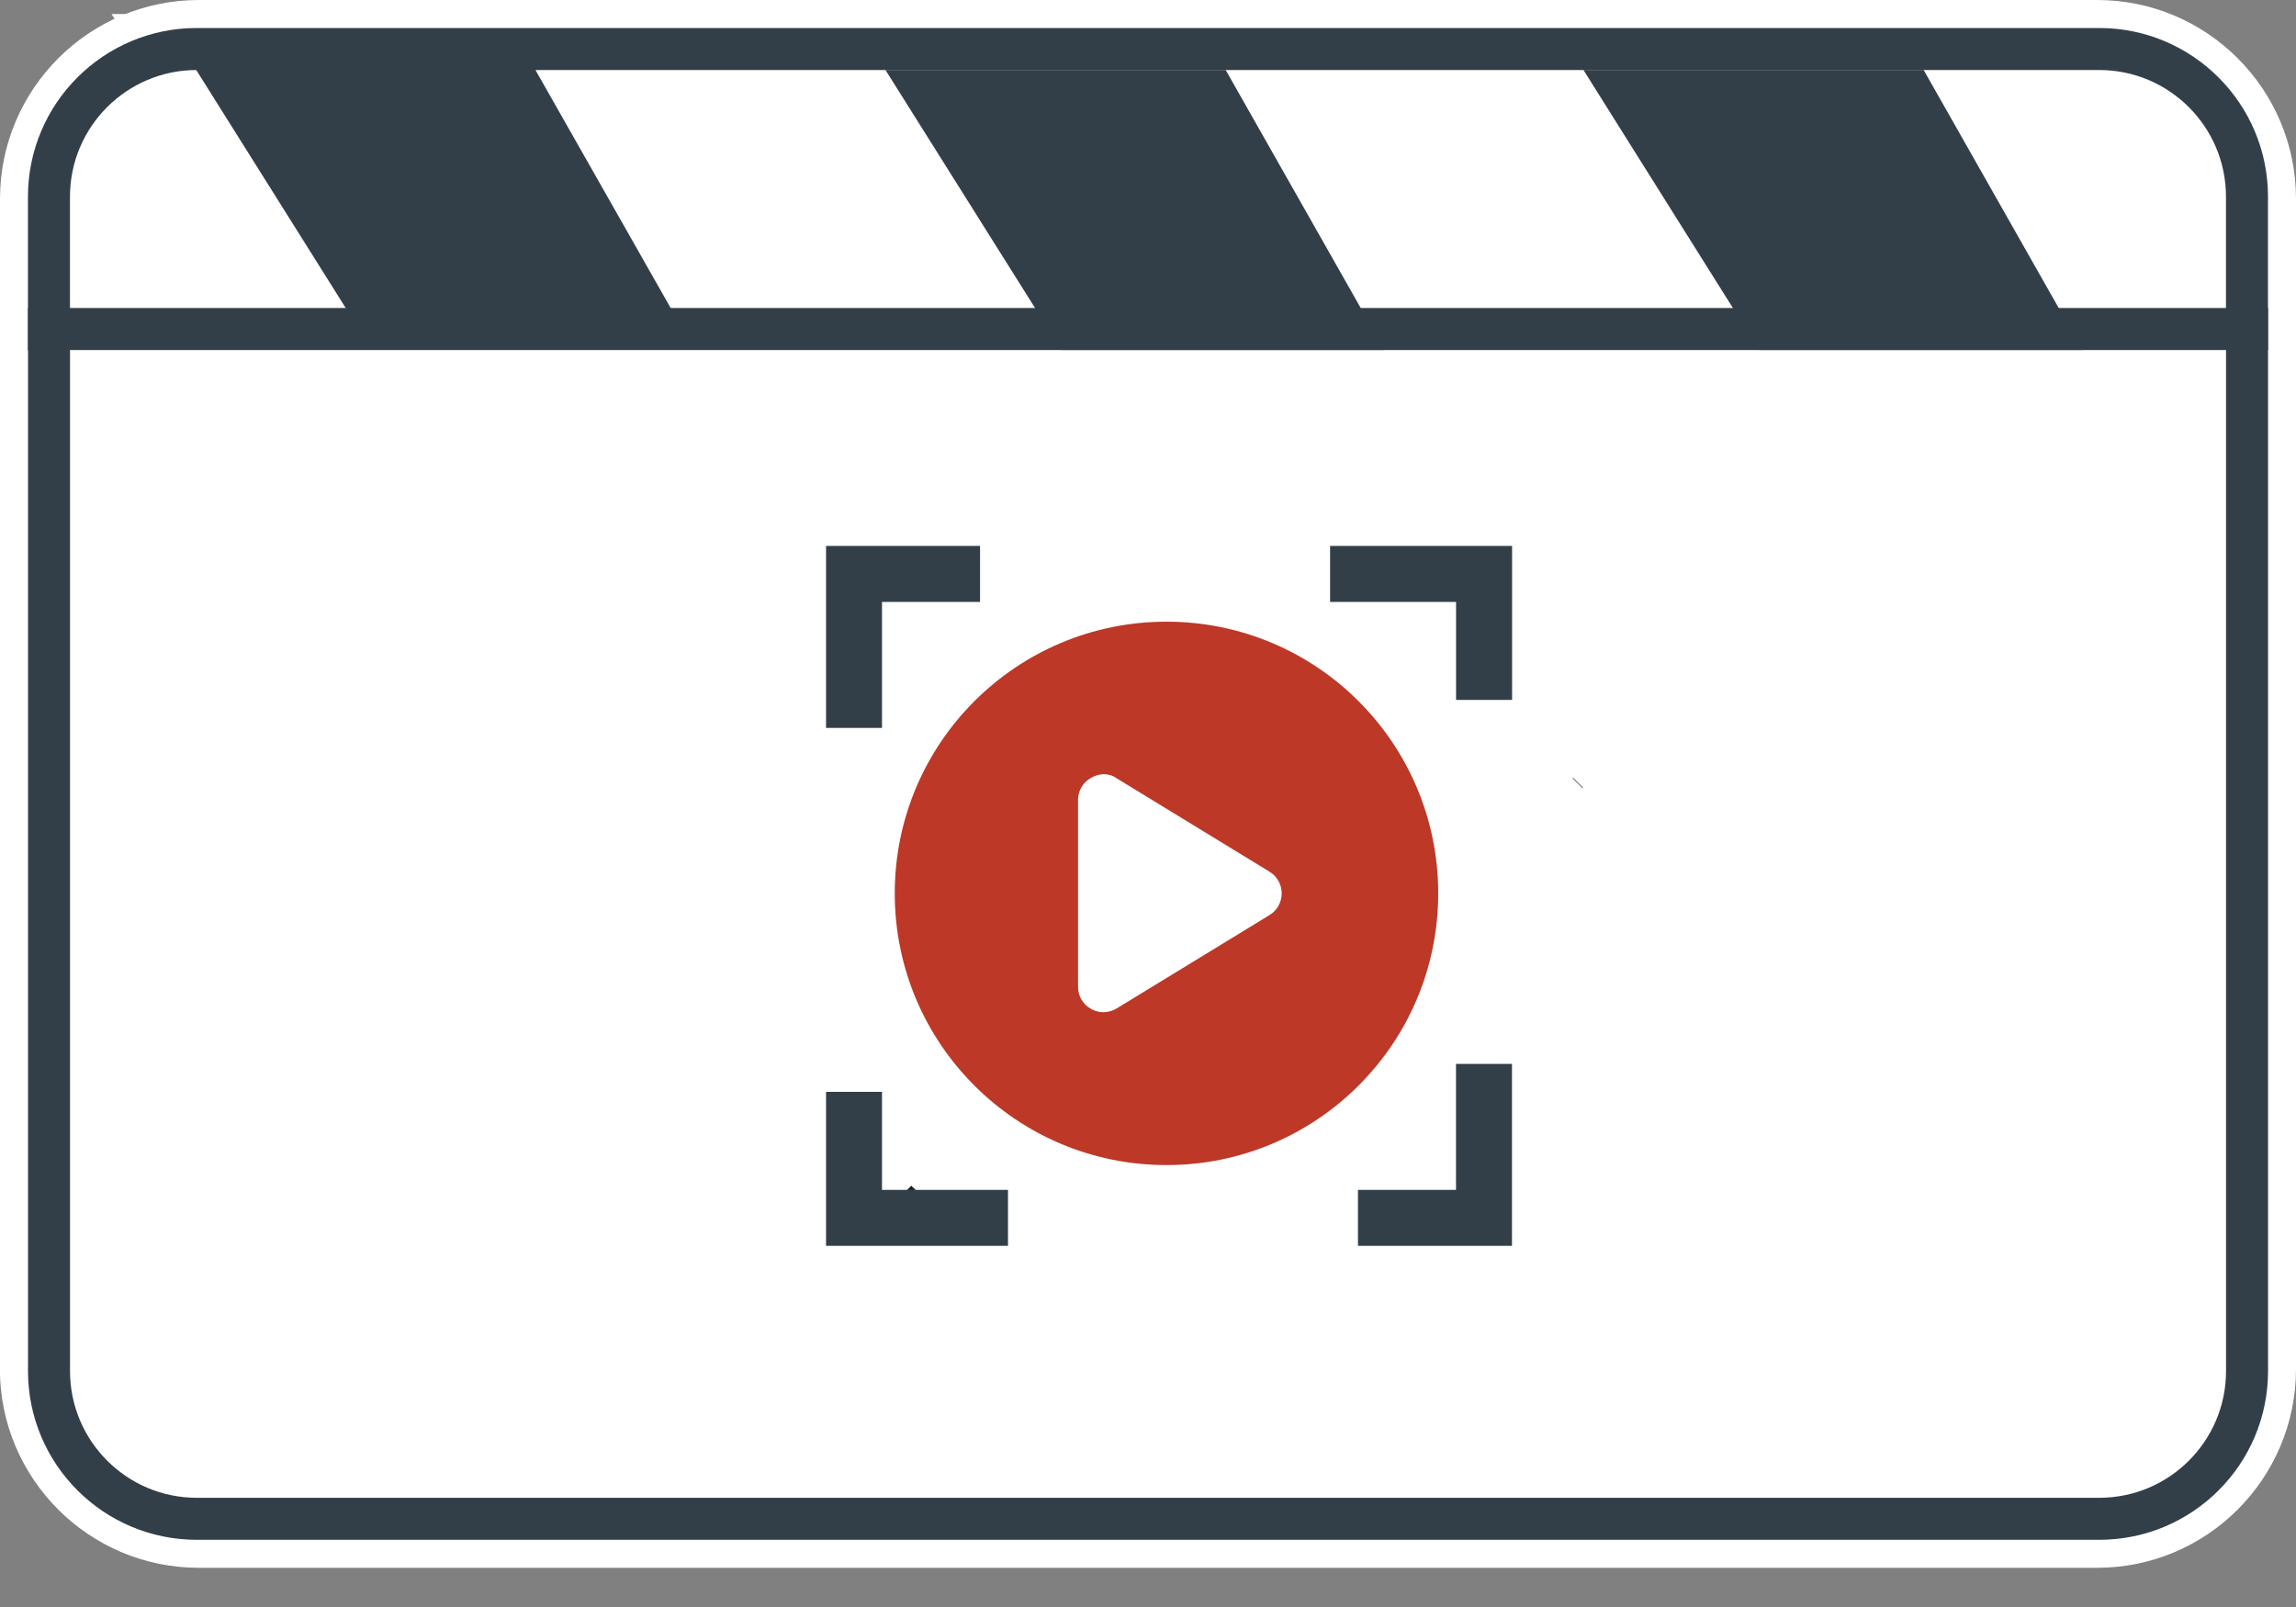
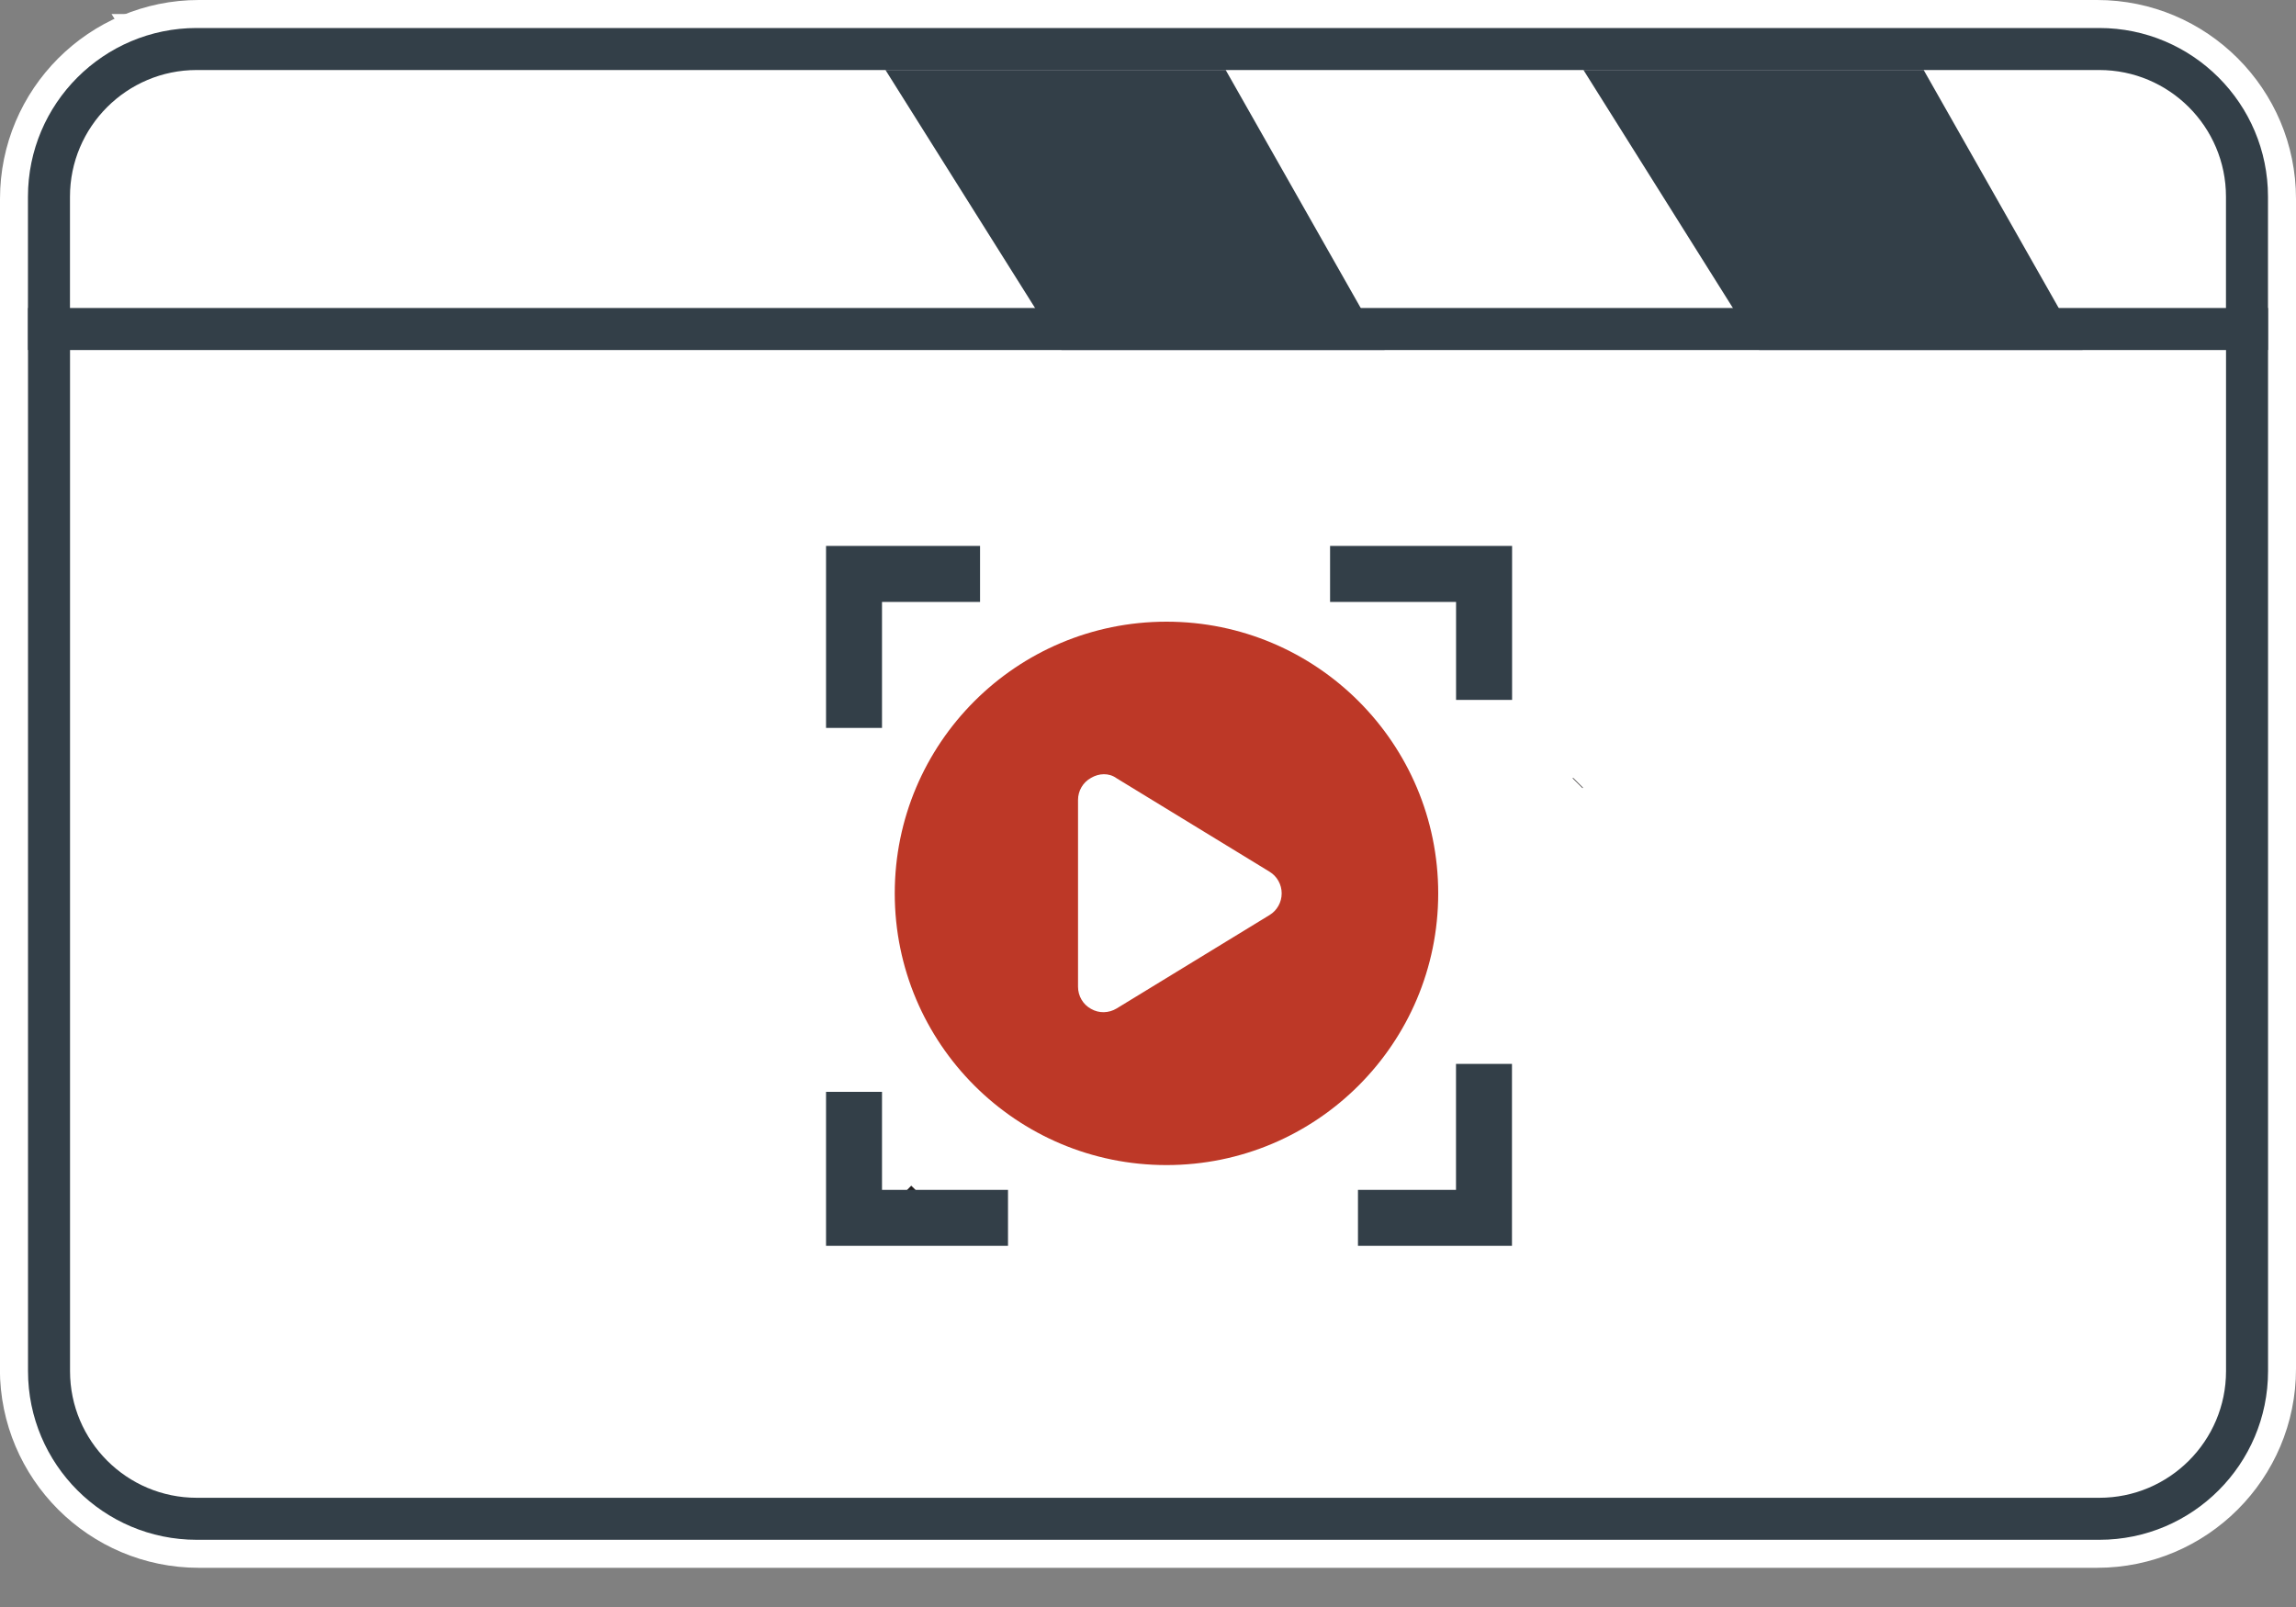
<svg xmlns="http://www.w3.org/2000/svg" width="40" height="28" viewBox="0 0 40 28" fill="none">
  <rect x="0" y="0" width="40" height="28" fill="#808080" stroke="none" />
  <g clip-path="url(#clip0_1196_34151)">
    <path d="M39.635 5.244V23.851C39.635 25.561 38.247 26.951 36.535 26.951L3.464 26.951C1.754 26.951 0.364 25.563 0.364 23.851V5.244L39.635 5.244Z" fill="white" />
    <path fill-rule="evenodd" clip-rule="evenodd" d="M40 4.878V23.851C40 25.763 38.449 27.317 36.534 27.317L3.463 27.317C1.552 27.317 -0.002 25.765 -0.002 23.851V4.878L40 4.878ZM39.268 5.61L0.729 5.61V23.851C0.729 25.361 1.956 26.585 3.463 26.585L36.534 26.585C38.044 26.585 39.268 25.359 39.268 23.851V5.61Z" fill="white" />
    <path d="M39.635 3.466V6.464L0.366 6.464V3.466C0.366 1.756 1.754 0.366 3.466 0.366L36.535 0.366C38.245 0.366 39.635 1.754 39.635 3.466Z" fill="white" />
    <path fill-rule="evenodd" clip-rule="evenodd" d="M39.268 3.466C39.268 1.956 38.042 0.732 36.534 0.732L3.466 0.732C1.956 0.732 0.732 1.958 0.732 3.466V6.098L39.268 6.098V3.466ZM36.534 0C38.446 0 40 1.551 40 3.466V6.829L0 6.829V3.466C0 1.554 1.551 0 3.466 0L36.534 0Z" fill="white" />
    <path d="M5.996 6.464L2.164 0.366H9.552L13.013 6.464H5.996Z" fill="white" />
    <path fill-rule="evenodd" clip-rule="evenodd" d="M1.943 0.244H9.623L13.222 6.585H5.928L1.943 0.244ZM2.385 0.488L6.063 6.341H12.803L9.481 0.488H2.385Z" fill="white" />
    <path d="M3.266 0.976L6.329 5.854H11.961L9.19 0.976H3.266Z" fill="white" />
    <path d="M18.156 6.707L14.324 0.61H21.712L25.173 6.707H18.156Z" fill="white" />
    <path fill-rule="evenodd" clip-rule="evenodd" d="M14.104 0.488H21.783L25.382 6.829H18.088L14.104 0.488ZM14.545 0.732L18.223 6.585H24.963L21.641 0.732H14.545Z" fill="white" />
    <path d="M15.424 1.219L18.49 6.098H24.119L21.351 1.219H15.424Z" fill="white" />
    <path d="M30.316 6.707L26.486 0.61H33.872L37.335 6.707H30.316Z" fill="white" />
    <path fill-rule="evenodd" clip-rule="evenodd" d="M26.266 0.488H33.943L37.544 6.829H30.248L26.266 0.488ZM26.707 0.732L30.383 6.585H37.126L33.801 0.732H26.707Z" fill="white" />
    <path d="M27.586 1.219L30.649 6.098H36.281L33.513 1.219H27.586Z" fill="white" />
    <path d="M0.854 5.732H39.146V23.89C39.146 25.31 37.992 26.463 36.573 26.463H3.427C2.007 26.463 0.854 25.31 0.854 23.89V5.732Z" fill="white" />
    <path fill-rule="evenodd" clip-rule="evenodd" d="M0.488 5.366H39.513V23.89C39.513 25.512 38.195 26.829 36.574 26.829H3.427C1.806 26.829 0.488 25.512 0.488 23.89V5.366ZM1.22 6.097V23.89C1.22 25.108 2.21 26.097 3.427 26.097H36.574C37.791 26.097 38.781 25.108 38.781 23.89V6.097H1.22Z" fill="#333F48" />
    <path d="M39.147 5.732L0.854 5.732V3.427C0.854 2.007 2.007 0.854 3.427 0.854L36.573 0.854C37.993 0.854 39.147 2.007 39.147 3.427V5.732Z" fill="white" />
    <path fill-rule="evenodd" clip-rule="evenodd" d="M39.512 6.098L0.487 6.098V3.427C0.487 1.805 1.805 0.488 3.426 0.488L36.573 0.488C38.194 0.488 39.512 1.805 39.512 3.427V6.098ZM38.78 5.366V3.427C38.78 2.209 37.79 1.22 36.573 1.22L3.426 1.22C2.209 1.22 1.219 2.209 1.219 3.427V5.366L38.78 5.366Z" fill="#333F48" />
-     <path d="M3.266 0.976L6.329 5.854H11.961L9.19 0.976H3.266Z" fill="#333F48" />
    <path d="M15.426 1.219L18.492 6.098H24.121L21.353 1.219H15.426Z" fill="#333F48" />
    <path d="M27.586 1.219L30.649 6.098H36.281L33.513 1.219H27.586Z" fill="#333F48" />
    <path fill-rule="evenodd" clip-rule="evenodd" d="M27.398 13.56L27.406 13.553L27.578 13.725L27.571 13.732L27.398 13.56Z" fill="#231F20" />
    <path fill-rule="evenodd" clip-rule="evenodd" d="M15.875 20.659L15.95 20.732L15.781 20.907L15.705 20.834L15.875 20.659Z" fill="#231F20" />
    <path fill-rule="evenodd" clip-rule="evenodd" d="M14.391 9.512H17.074V10.488H15.366V12.683H14.391V9.512Z" fill="#333F48" />
    <path fill-rule="evenodd" clip-rule="evenodd" d="M25.367 10.488H23.172V9.512H26.343V12.195H25.367V10.488Z" fill="#333F48" />
    <path fill-rule="evenodd" clip-rule="evenodd" d="M25.366 20.732V18.537H26.341V21.707H23.658V20.732H25.366Z" fill="#333F48" />
    <path fill-rule="evenodd" clip-rule="evenodd" d="M15.366 20.732V19.024H14.391V21.707H17.561V20.732H15.366Z" fill="#333F48" />
    <path d="M25.056 15.566C25.056 18.181 22.937 20.3 20.322 20.3C17.707 20.3 15.588 18.181 15.588 15.566C15.588 12.951 17.707 10.832 20.322 10.832C22.937 10.832 25.056 12.951 25.056 15.566ZM18.781 13.939V17.193C18.781 17.354 18.868 17.503 19.007 17.578C19.146 17.659 19.317 17.654 19.454 17.571L22.117 15.944C22.249 15.864 22.329 15.72 22.329 15.566C22.329 15.412 22.249 15.268 22.117 15.188L19.454 13.561C19.317 13.461 19.144 13.473 19.007 13.554C18.866 13.632 18.781 13.778 18.781 13.939Z" fill="#BD3827" />
  </g>
  <defs>
    <clipPath id="clip0_1196_34151">
      <rect width="40" height="28" fill="white" />
    </clipPath>
  </defs>
</svg>